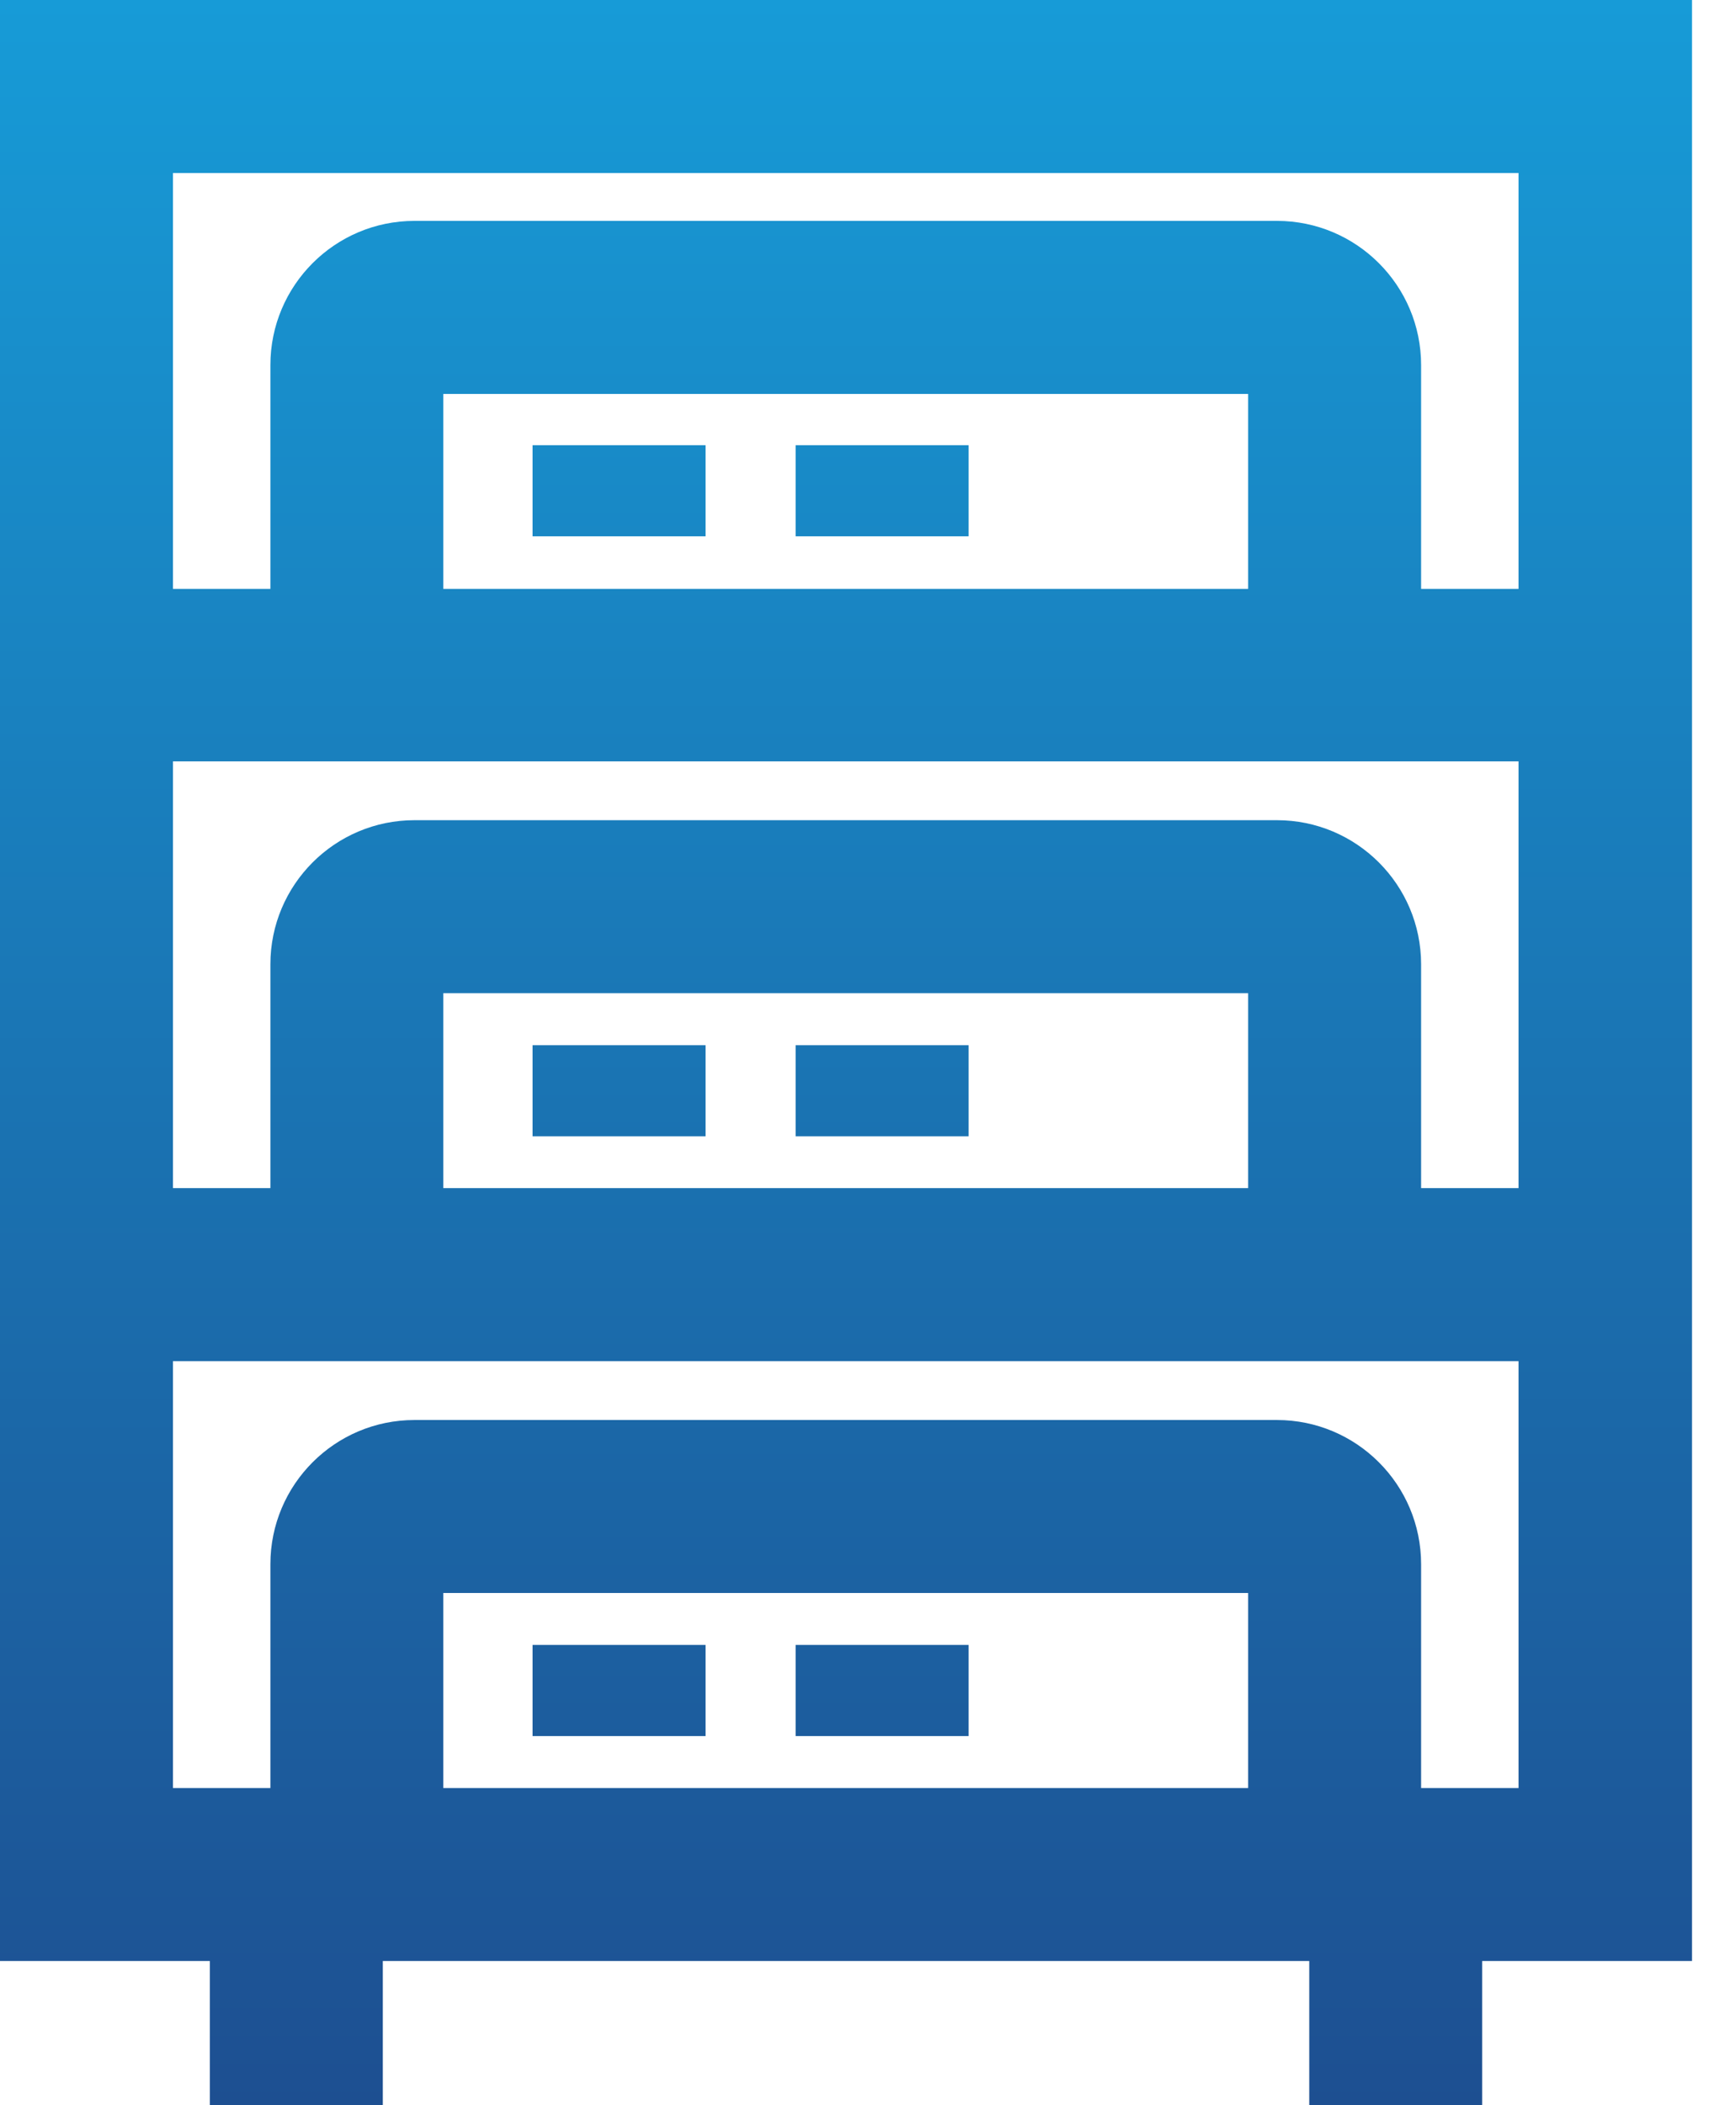
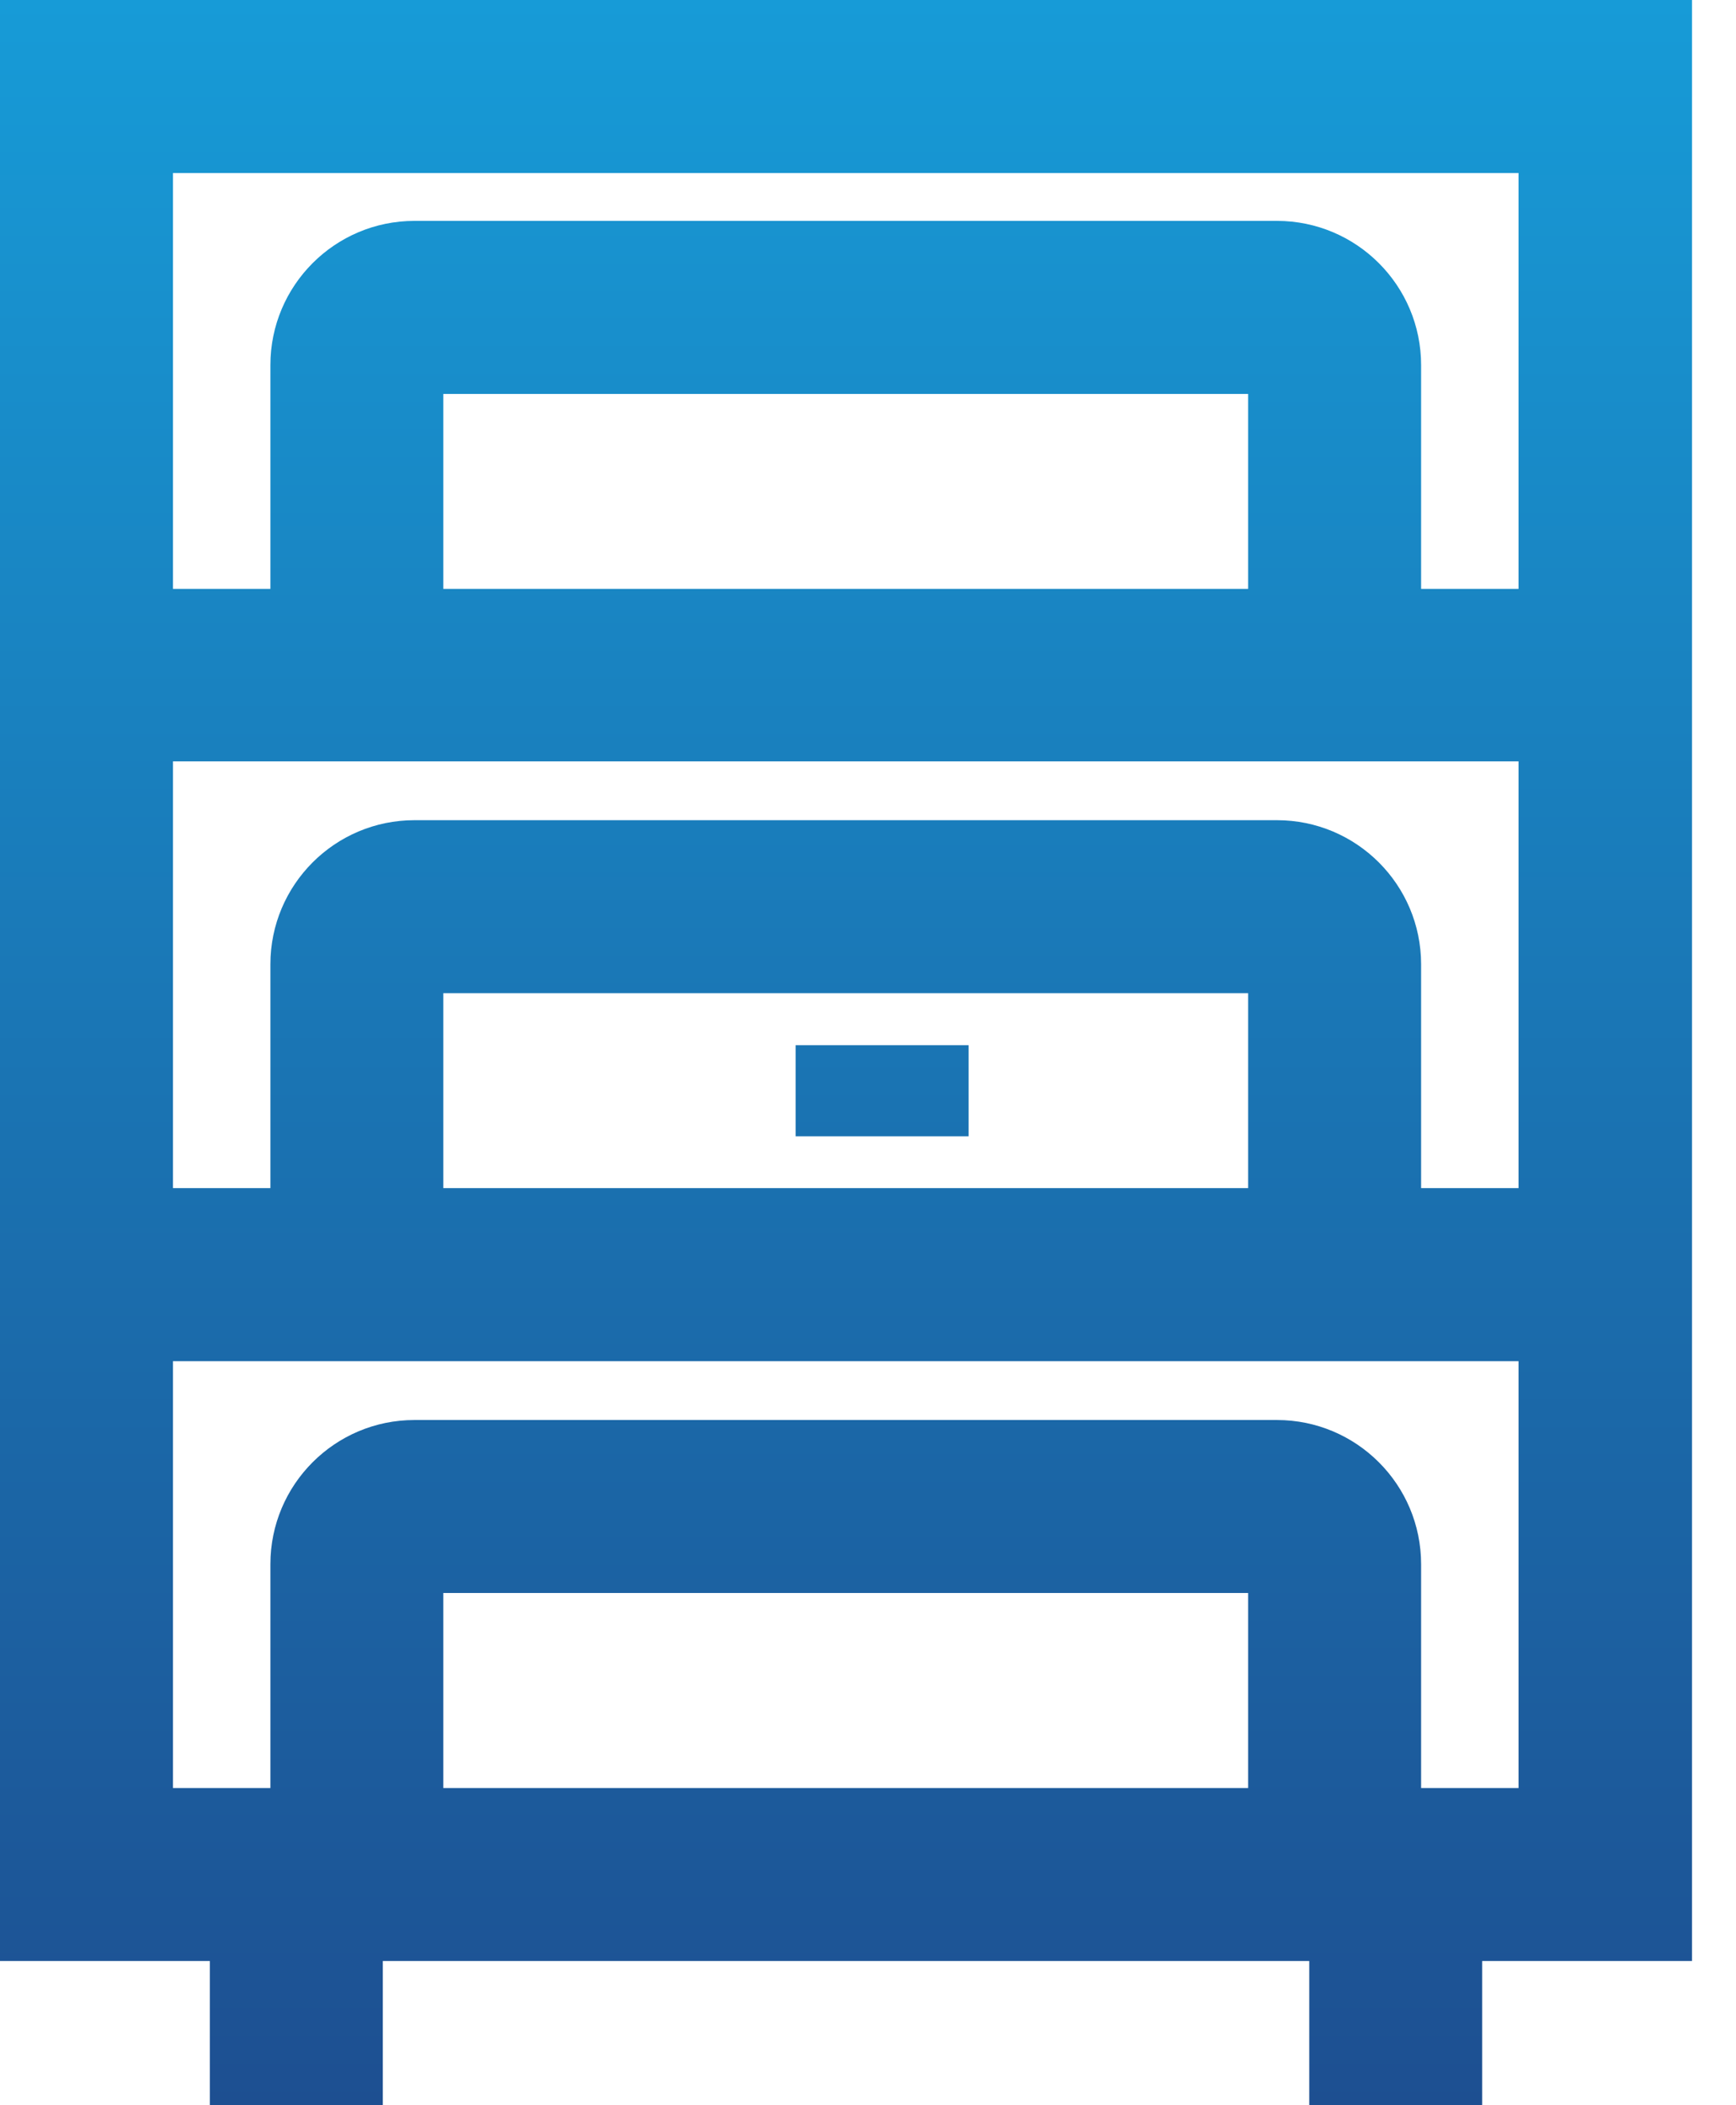
<svg xmlns="http://www.w3.org/2000/svg" width="33" height="40" viewBox="0 0 33 40" fill="none">
-   <path d="M13.412 31.254H10.124V32.986H13.412V31.254Z" fill="url(#paint0_linear_17125_17453)" />
-   <path d="M18.412 31.254H15.124V32.986H18.412V31.254Z" fill="url(#paint1_linear_17125_17453)" />
-   <path d="M13.412 19.859H10.124V21.59H13.412V19.859Z" fill="url(#paint2_linear_17125_17453)" />
+   <path d="M13.412 31.254H10.124H13.412V31.254Z" fill="url(#paint0_linear_17125_17453)" />
  <path d="M18.412 19.859H15.124V21.59H18.412V19.859Z" fill="url(#paint3_linear_17125_17453)" />
-   <path d="M13.412 8.459H10.124V10.19H13.412V8.459Z" fill="url(#paint4_linear_17125_17453)" />
-   <path d="M18.412 8.459H15.124V10.19H18.412V8.459Z" fill="url(#paint5_linear_17125_17453)" />
  <path d="M0 0V37.26H3.989V40H7.277V37.26H24.888V40H28.175V37.26H32.164V0H0ZM28.866 3.288V11.189H27.014V6.937C27.014 5.425 25.786 4.197 24.274 4.197H7.879C6.367 4.197 5.14 5.425 5.14 6.937V11.189H3.288V3.288H28.866ZM23.726 22.575H8.427V18.871H23.726V22.575ZM24.274 15.584H7.879C6.367 15.584 5.14 16.811 5.14 18.323V22.575H3.288V14.466H28.866V22.575H27.014V18.323C27.014 16.811 25.786 15.584 24.274 15.584ZM23.726 11.189H8.427V7.485H23.726V11.189ZM8.427 33.973V30.268H23.726V33.973H8.427ZM27.014 33.973V29.721C27.014 28.208 25.786 26.981 24.274 26.981H7.879C6.367 26.981 5.14 28.208 5.14 29.721V33.973H3.288V25.863H28.866V33.973H27.014Z" fill="url(#paint6_linear_17125_17453)" />
  <defs>
    <linearGradient id="paint0_linear_17125_17453" x1="16.082" y1="0" x2="16.082" y2="40" gradientUnits="userSpaceOnUse">
      <stop stop-color="#179BD7" />
      <stop offset="1" stop-color="#1D4F91" />
    </linearGradient>
    <linearGradient id="paint1_linear_17125_17453" x1="16.082" y1="0" x2="16.082" y2="40" gradientUnits="userSpaceOnUse">
      <stop stop-color="#179BD7" />
      <stop offset="1" stop-color="#1D4F91" />
    </linearGradient>
    <linearGradient id="paint2_linear_17125_17453" x1="16.082" y1="0" x2="16.082" y2="40" gradientUnits="userSpaceOnUse">
      <stop stop-color="#179BD7" />
      <stop offset="1" stop-color="#1D4F91" />
    </linearGradient>
    <linearGradient id="paint3_linear_17125_17453" x1="16.082" y1="0" x2="16.082" y2="40" gradientUnits="userSpaceOnUse">
      <stop stop-color="#179BD7" />
      <stop offset="1" stop-color="#1D4F91" />
    </linearGradient>
    <linearGradient id="paint4_linear_17125_17453" x1="16.082" y1="0" x2="16.082" y2="40" gradientUnits="userSpaceOnUse">
      <stop stop-color="#179BD7" />
      <stop offset="1" stop-color="#1D4F91" />
    </linearGradient>
    <linearGradient id="paint5_linear_17125_17453" x1="16.082" y1="0" x2="16.082" y2="40" gradientUnits="userSpaceOnUse">
      <stop stop-color="#179BD7" />
      <stop offset="1" stop-color="#1D4F91" />
    </linearGradient>
    <linearGradient id="paint6_linear_17125_17453" x1="16.082" y1="0" x2="16.082" y2="40" gradientUnits="userSpaceOnUse">
      <stop stop-color="#179BD7" />
      <stop offset="1" stop-color="#1D4F91" />
    </linearGradient>
  </defs>
</svg>